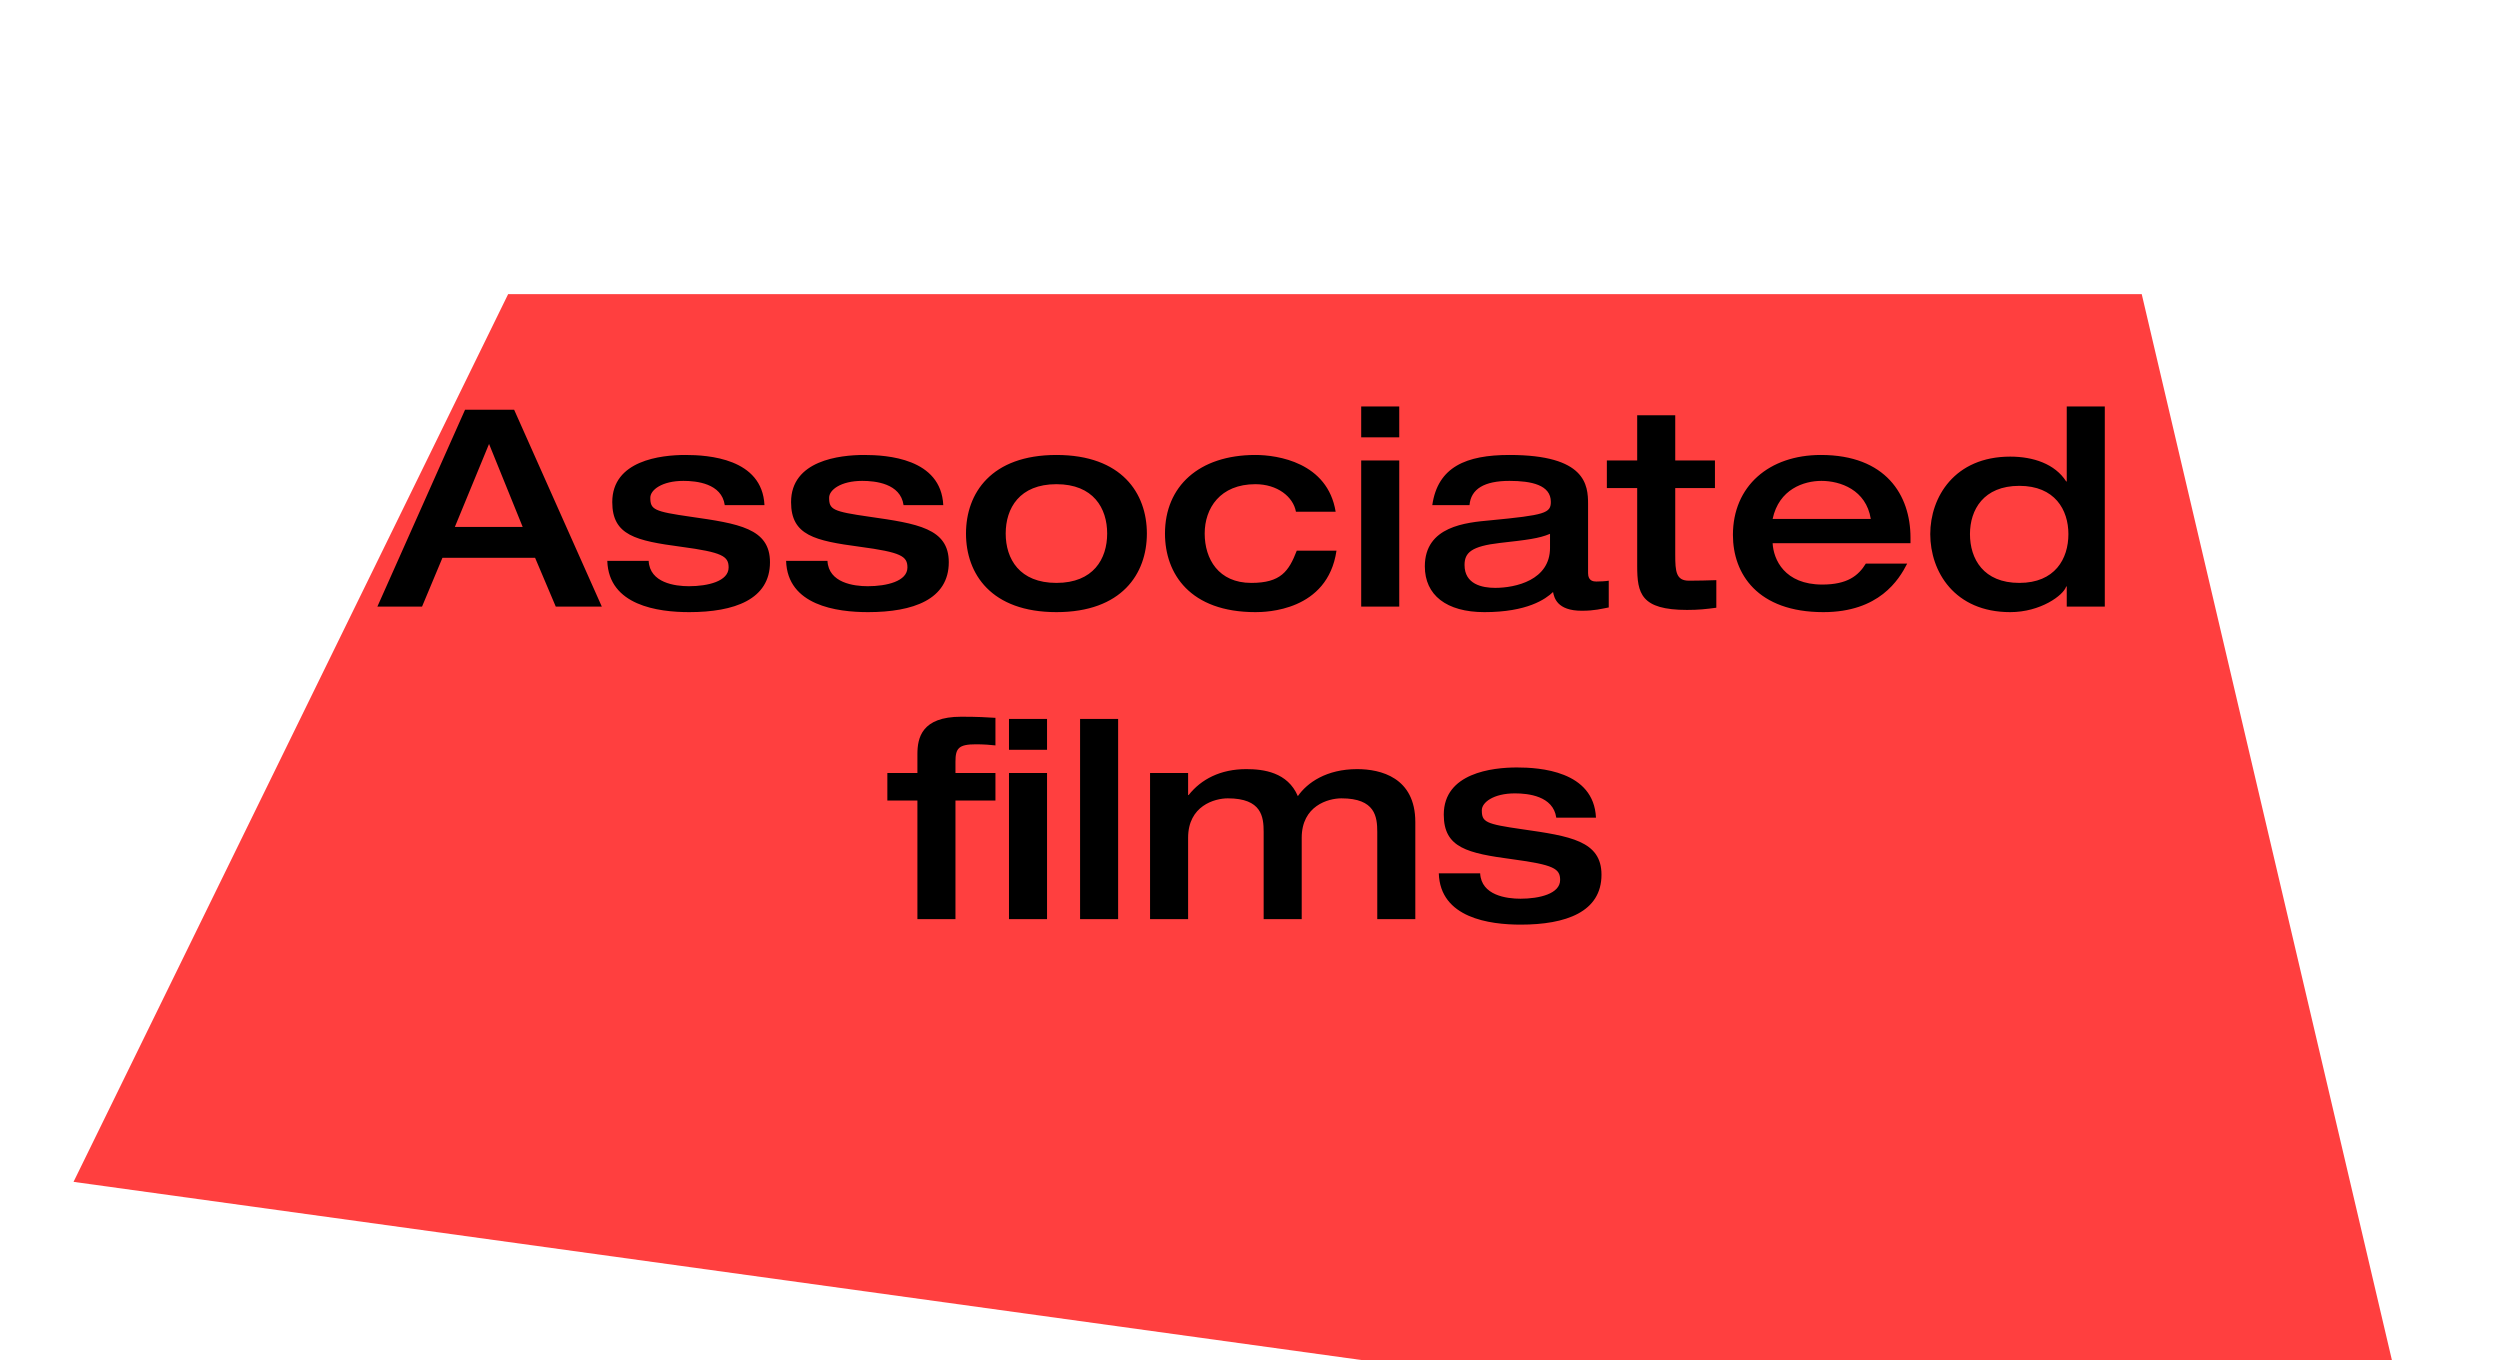
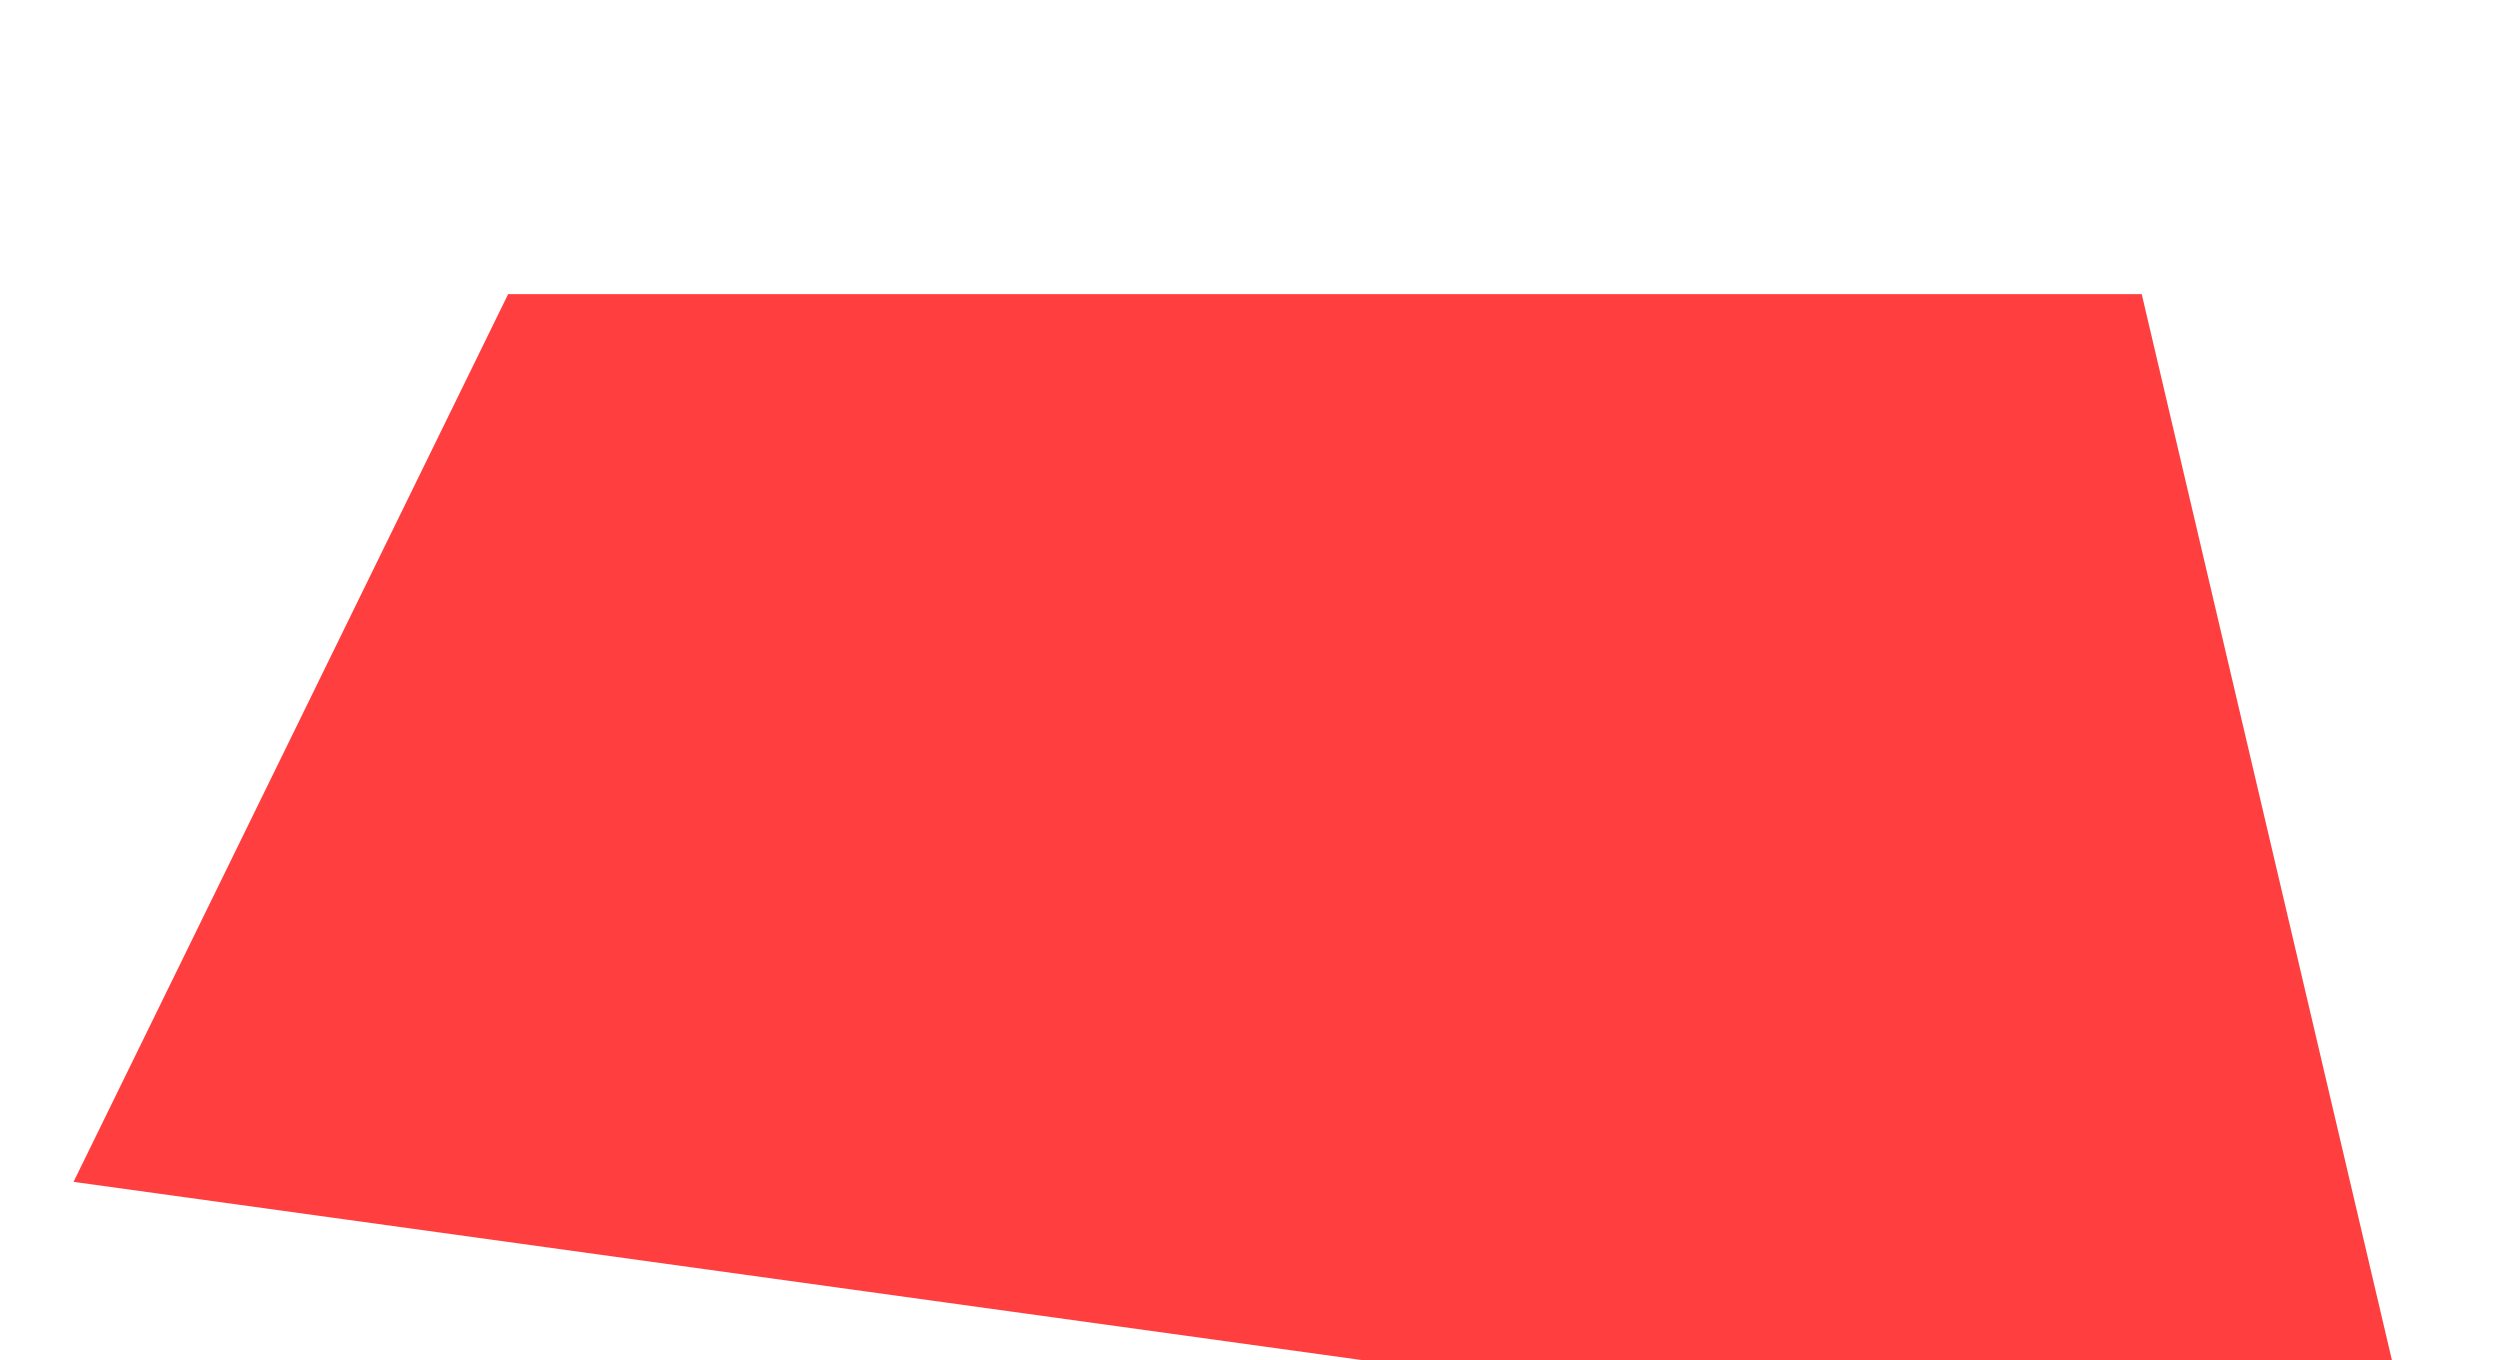
<svg xmlns="http://www.w3.org/2000/svg" width="136" height="74" viewBox="0 0 136 74" fill="none">
  <g filter="url(#filter0_dddd_2249_2278)">
    <path d="M27.643 0H116.51L132 66L4 48.293L27.643 0Z" fill="#FF3F3F" />
  </g>
  <g filter="url(#filter1_d_2249_2278)">
-     <path d="M24.744 24.665H28.434L26.604 20.15L24.744 24.665ZM20.529 29L25.299 18.29H27.969L32.739 29H30.234L29.109 26.345H24.069L22.959 29H20.529ZM33.037 26.51H35.287C35.347 27.71 36.727 27.89 37.477 27.89C38.512 27.89 39.637 27.62 39.637 26.87C39.637 26.255 39.292 26.045 37.057 25.745C34.597 25.415 33.307 25.13 33.307 23.315C33.307 21.05 35.947 20.75 37.282 20.75C38.512 20.75 41.467 20.93 41.587 23.48H39.427C39.262 22.295 37.882 22.16 37.177 22.16C36.007 22.16 35.377 22.655 35.377 23.075C35.377 23.72 35.572 23.825 37.567 24.11C40.177 24.485 41.887 24.74 41.887 26.585C41.887 28.61 39.952 29.3 37.492 29.3C35.797 29.3 33.112 28.94 33.037 26.51ZM42.764 26.51H45.014C45.074 27.71 46.454 27.89 47.204 27.89C48.239 27.89 49.364 27.62 49.364 26.87C49.364 26.255 49.019 26.045 46.784 25.745C44.324 25.415 43.034 25.13 43.034 23.315C43.034 21.05 45.674 20.75 47.009 20.75C48.239 20.75 51.194 20.93 51.314 23.48H49.154C48.989 22.295 47.609 22.16 46.904 22.16C45.734 22.16 45.104 22.655 45.104 23.075C45.104 23.72 45.299 23.825 47.294 24.11C49.904 24.485 51.614 24.74 51.614 26.585C51.614 28.61 49.679 29.3 47.219 29.3C45.524 29.3 42.839 28.94 42.764 26.51ZM54.71 25.025C54.71 26.405 55.46 27.71 57.47 27.71C59.48 27.71 60.23 26.405 60.23 25.025C60.23 23.645 59.48 22.34 57.47 22.34C55.46 22.34 54.71 23.645 54.71 25.025ZM52.55 25.025C52.55 22.835 53.915 20.75 57.47 20.75C61.025 20.75 62.39 22.835 62.39 25.025C62.39 27.215 61.025 29.3 57.47 29.3C53.915 29.3 52.55 27.215 52.55 25.025ZM72.66 23.84H70.5C70.35 23.015 69.48 22.34 68.295 22.34C66.375 22.34 65.535 23.645 65.535 25.025C65.535 26.405 66.285 27.71 68.07 27.71C69.675 27.71 70.11 27.08 70.545 25.955H72.705C72.225 29.255 68.85 29.3 68.295 29.3C64.74 29.3 63.375 27.215 63.375 25.025C63.375 22.46 65.22 20.75 68.295 20.75C69.495 20.75 72.225 21.155 72.66 23.84ZM74.049 29V21.05H76.119V29H74.049ZM74.049 19.79V18.11H76.119V19.79H74.049ZM86.391 23.42V27.185C86.391 27.62 86.706 27.635 86.841 27.635C87.036 27.635 87.351 27.62 87.516 27.59V29.045C87.111 29.12 86.751 29.225 86.046 29.225C84.696 29.225 84.546 28.505 84.486 28.205C84.081 28.595 83.076 29.3 80.751 29.3C78.681 29.3 77.511 28.37 77.511 26.81C77.511 24.62 79.761 24.425 81.081 24.305C84.051 24.02 84.366 23.915 84.366 23.3C84.366 22.385 83.316 22.16 82.116 22.16C80.751 22.16 80.016 22.595 79.941 23.48H77.916C78.216 21.395 79.761 20.75 82.116 20.75C86.271 20.75 86.391 22.385 86.391 23.42ZM84.321 25.805V25.04C83.721 25.295 83.076 25.37 81.606 25.535C80.046 25.715 79.671 26.06 79.671 26.735C79.671 27.785 80.631 27.98 81.336 27.98C82.446 27.98 84.321 27.56 84.321 25.805ZM89.063 26.78V22.55H87.413V21.05H89.063V18.59H91.133V21.05H93.293V22.55H91.133V26.18C91.133 27.095 91.178 27.59 91.883 27.59C92.393 27.59 92.873 27.575 93.368 27.56V29.06C92.813 29.135 92.408 29.18 91.778 29.18C89.258 29.18 89.063 28.28 89.063 26.78ZM103.931 25.55H96.431C96.476 26.435 97.076 27.8 99.131 27.8C100.496 27.8 101.096 27.32 101.501 26.66H103.751C103.301 27.545 102.221 29.3 99.191 29.3C95.606 29.3 94.271 27.215 94.271 25.1C94.271 22.445 96.236 20.75 99.056 20.75C102.581 20.75 103.931 22.925 103.931 25.25V25.55ZM96.431 24.23H101.771C101.516 22.64 100.106 22.16 99.086 22.16C98.126 22.16 96.776 22.61 96.431 24.23ZM107.166 25.055C107.166 26.405 107.901 27.71 109.851 27.71C111.786 27.71 112.521 26.405 112.521 25.055C112.521 23.735 111.786 22.43 109.851 22.43C107.901 22.43 107.166 23.735 107.166 25.055ZM114.501 18.11V29H112.431V27.905H112.401C112.251 28.385 111.006 29.3 109.356 29.3C106.326 29.3 105.006 27.095 105.006 25.055C105.006 23.045 106.326 20.84 109.356 20.84C110.601 20.84 111.786 21.23 112.401 22.19H112.431V18.11H114.501ZM49.907 46V39.55H48.272V38.05H49.907V37.03C49.907 36.145 50.132 34.99 52.292 34.99C53.192 34.99 53.672 35.02 54.152 35.05V36.55C53.927 36.52 53.477 36.49 53.087 36.49C52.142 36.49 51.977 36.715 51.977 37.435V38.05H54.152V39.55H51.977V46H49.907ZM54.889 46V38.05H56.959V46H54.889ZM54.889 36.79V35.11H56.959V36.79H54.889ZM58.756 46V35.11H60.826V46H58.756ZM68.743 46V41.26C68.743 40.435 68.638 39.43 66.793 39.43C66.073 39.43 64.633 39.835 64.633 41.575V46H62.563V38.05H64.633V39.25H64.663C65.338 38.395 66.388 37.84 67.798 37.84C68.728 37.84 70.048 38.005 70.603 39.31C71.113 38.575 72.163 37.84 73.828 37.84C75.103 37.84 76.993 38.29 76.993 40.72V46H74.923V41.26C74.923 40.435 74.818 39.43 72.973 39.43C72.253 39.43 70.813 39.835 70.813 41.575V46H68.743ZM78.271 43.51H80.521C80.581 44.71 81.961 44.89 82.711 44.89C83.746 44.89 84.871 44.62 84.871 43.87C84.871 43.255 84.526 43.045 82.291 42.745C79.831 42.415 78.541 42.13 78.541 40.315C78.541 38.05 81.181 37.75 82.516 37.75C83.746 37.75 86.701 37.93 86.821 40.48H84.661C84.496 39.295 83.116 39.16 82.411 39.16C81.241 39.16 80.611 39.655 80.611 40.075C80.611 40.72 80.806 40.825 82.801 41.11C85.411 41.485 87.121 41.74 87.121 43.585C87.121 45.61 85.186 46.3 82.726 46.3C81.031 46.3 78.346 45.94 78.271 43.51Z" fill="black" />
-   </g>
+     </g>
  <defs>
    <filter id="filter0_dddd_2249_2278" x="0" y="0" width="136" height="74" filterUnits="userSpaceOnUse" color-interpolation-filters="sRGB">
      <feFlood flood-opacity="0" result="BackgroundImageFix" />
      <feColorMatrix in="SourceAlpha" type="matrix" values="0 0 0 0 0 0 0 0 0 0 0 0 0 0 0 0 0 0 127 0" result="hardAlpha" />
      <feOffset dy="4" />
      <feGaussianBlur stdDeviation="2" />
      <feComposite in2="hardAlpha" operator="out" />
      <feColorMatrix type="matrix" values="0 0 0 0 0 0 0 0 0 0 0 0 0 0 0 0 0 0 0.25 0" />
      <feBlend mode="normal" in2="BackgroundImageFix" result="effect1_dropShadow_2249_2278" />
      <feColorMatrix in="SourceAlpha" type="matrix" values="0 0 0 0 0 0 0 0 0 0 0 0 0 0 0 0 0 0 127 0" result="hardAlpha" />
      <feOffset dy="4" />
      <feGaussianBlur stdDeviation="2" />
      <feComposite in2="hardAlpha" operator="out" />
      <feColorMatrix type="matrix" values="0 0 0 0 0 0 0 0 0 0 0 0 0 0 0 0 0 0 0.25 0" />
      <feBlend mode="normal" in2="effect1_dropShadow_2249_2278" result="effect2_dropShadow_2249_2278" />
      <feColorMatrix in="SourceAlpha" type="matrix" values="0 0 0 0 0 0 0 0 0 0 0 0 0 0 0 0 0 0 127 0" result="hardAlpha" />
      <feOffset dy="4" />
      <feGaussianBlur stdDeviation="2" />
      <feComposite in2="hardAlpha" operator="out" />
      <feColorMatrix type="matrix" values="0 0 0 0 0 0 0 0 0 0 0 0 0 0 0 0 0 0 0.25 0" />
      <feBlend mode="normal" in2="effect2_dropShadow_2249_2278" result="effect3_dropShadow_2249_2278" />
      <feColorMatrix in="SourceAlpha" type="matrix" values="0 0 0 0 0 0 0 0 0 0 0 0 0 0 0 0 0 0 127 0" result="hardAlpha" />
      <feOffset dy="4" />
      <feGaussianBlur stdDeviation="2" />
      <feComposite in2="hardAlpha" operator="out" />
      <feColorMatrix type="matrix" values="0 0 0 0 0 0 0 0 0 0 0 0 0 0 0 0 0 0 0.25 0" />
      <feBlend mode="normal" in2="effect3_dropShadow_2249_2278" result="effect4_dropShadow_2249_2278" />
      <feBlend mode="normal" in="SourceGraphic" in2="effect4_dropShadow_2249_2278" result="shape" />
    </filter>
    <filter id="filter1_d_2249_2278" x="16.529" y="18.11" width="101.973" height="36.19" filterUnits="userSpaceOnUse" color-interpolation-filters="sRGB">
      <feFlood flood-opacity="0" result="BackgroundImageFix" />
      <feColorMatrix in="SourceAlpha" type="matrix" values="0 0 0 0 0 0 0 0 0 0 0 0 0 0 0 0 0 0 127 0" result="hardAlpha" />
      <feOffset dy="4" />
      <feGaussianBlur stdDeviation="2" />
      <feComposite in2="hardAlpha" operator="out" />
      <feColorMatrix type="matrix" values="0 0 0 0 0 0 0 0 0 0 0 0 0 0 0 0 0 0 0.25 0" />
      <feBlend mode="normal" in2="BackgroundImageFix" result="effect1_dropShadow_2249_2278" />
      <feBlend mode="normal" in="SourceGraphic" in2="effect1_dropShadow_2249_2278" result="shape" />
    </filter>
  </defs>
</svg>